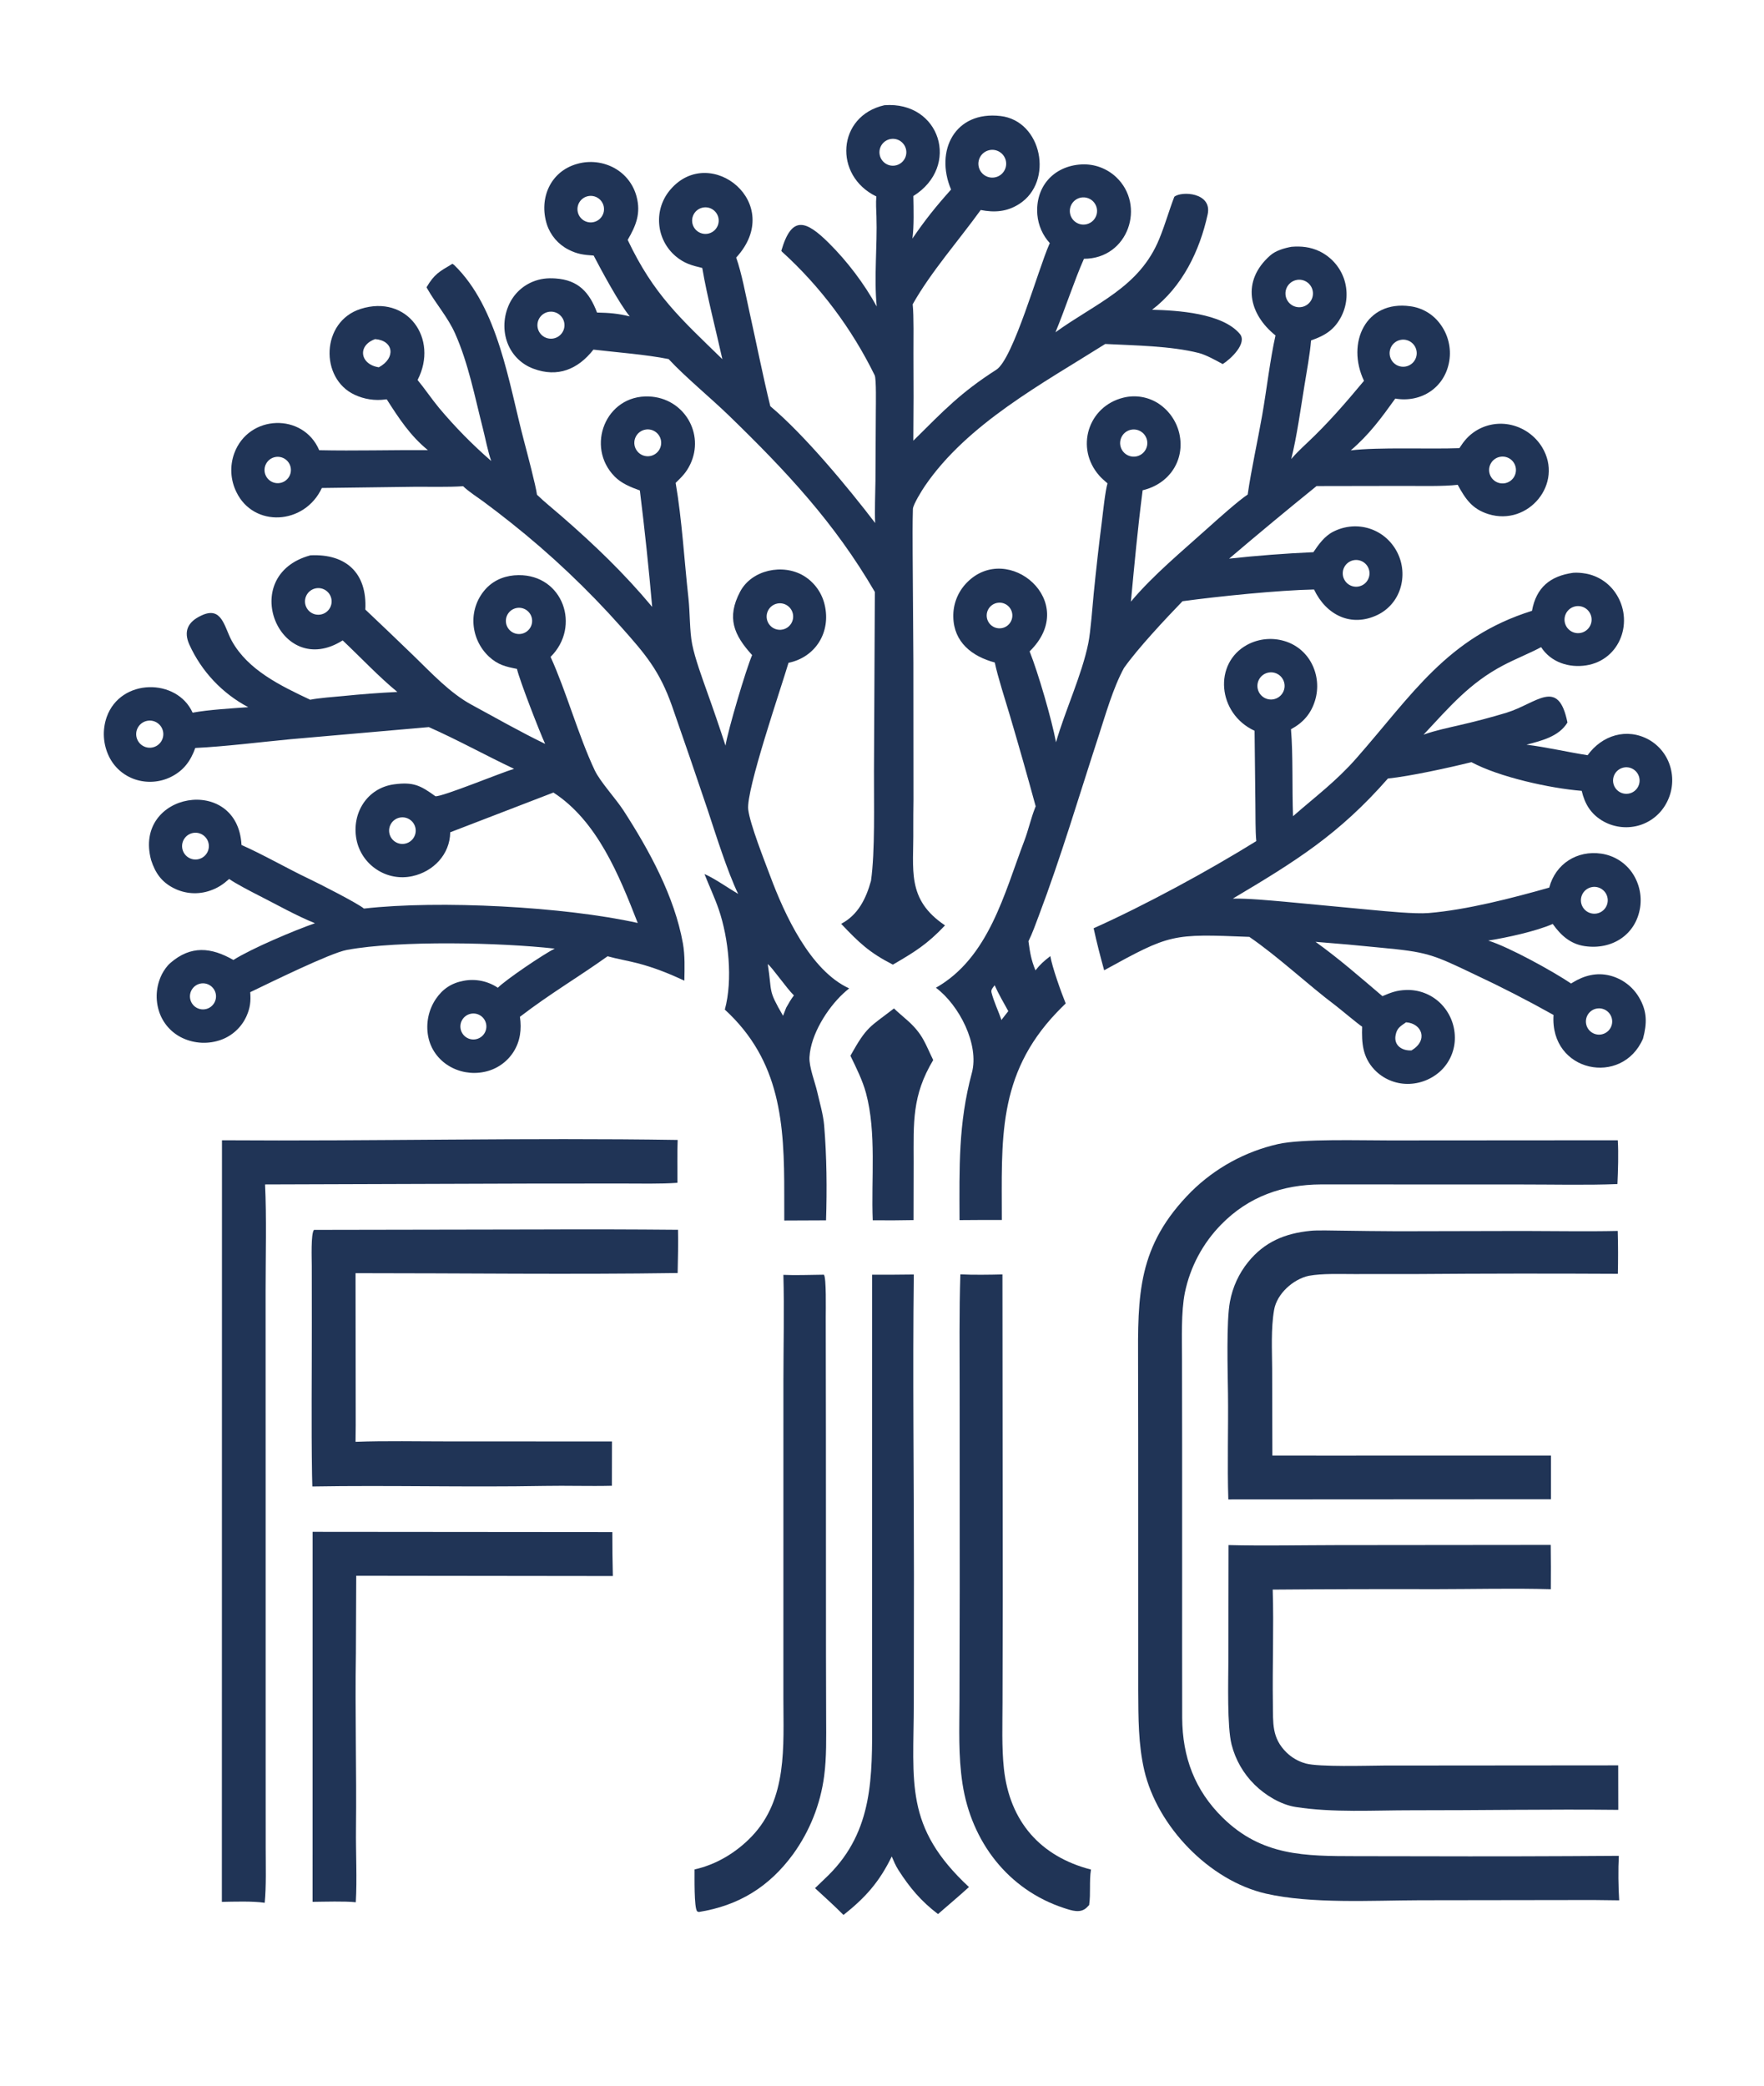
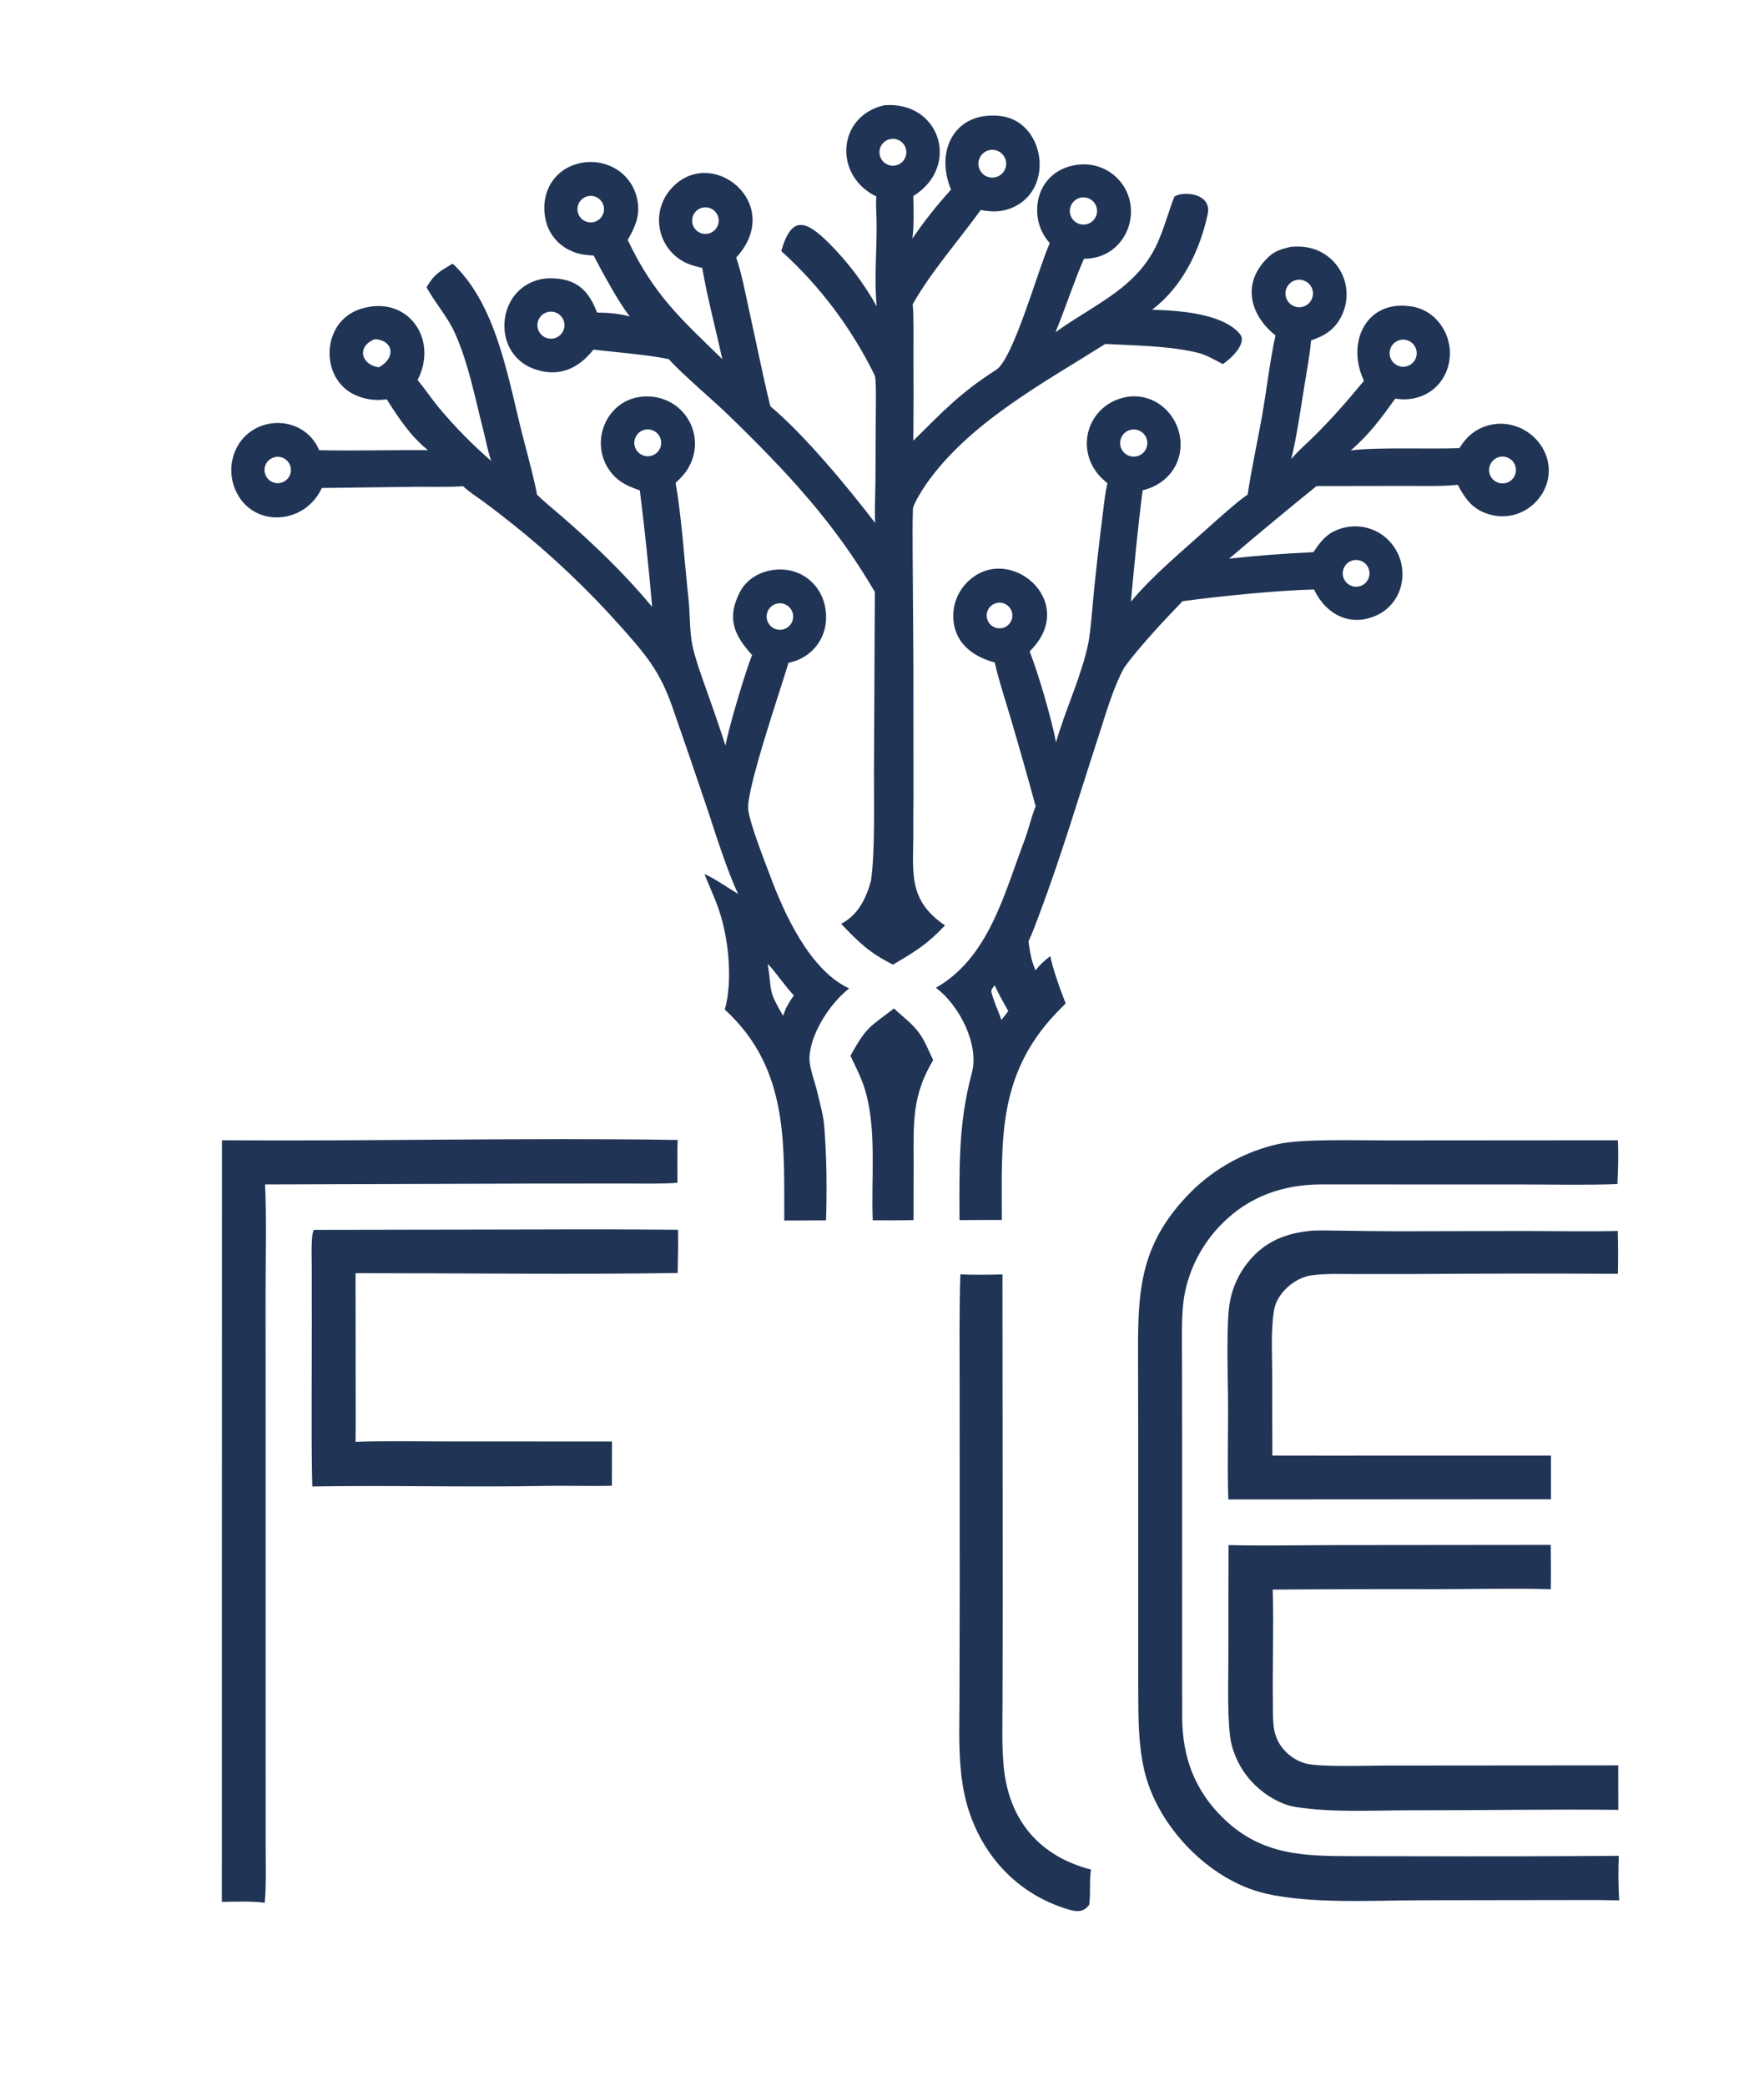
<svg xmlns="http://www.w3.org/2000/svg" width="1513" height="1789" viewBox="0 0 1513 1789">
  <path fill="#203456" d="M758.564 90.242C806.334 86.568 824.161 142.686 783.39 168.117C783.592 178.881 784.048 194.18 782.571 204.61C793.473 188.614 802.858 176.924 815.74 162.572C801.637 129.207 819.05 94.938 858.183 99.499C893.754 103.644 904.087 155.77 874.219 174.927C863.782 181.622 853.153 182.439 841.158 180.099C822.505 205.962 798.375 233.317 782.811 260.97C783.895 270.998 783.445 292.242 783.479 303.182C783.652 328.102 783.616 353.023 783.369 377.943C809.704 351.856 823.876 336.755 854.56 317.081C869.125 307.743 890.651 230.45 899.918 209.638L900.428 208.508C894.3 201.796 890.551 193.256 889.757 184.203C887.777 160.235 903.602 142.315 927.664 140.997C938.552 140.456 949.198 144.335 957.187 151.754C983.029 175.881 967.933 221.905 929.716 221.944C921.518 240.368 913.657 264.803 905.281 284.971C940.029 259.823 977.298 246.639 994.376 204.751C999.646 191.825 1002.46 181.123 1007.22 168.759C1013.28 163.685 1039.95 164.976 1035.8 183.961C1028.94 215.289 1014.04 245.923 988.151 265.642C1009.6 266.17 1048.4 268.475 1063.41 286.358C1070.13 294.368 1055.34 308.162 1048.71 312.241C1043.21 309.2 1034.35 304.295 1028.24 302.742C1004.11 296.617 973.032 296.293 947.984 294.989C894.35 328.835 829.651 363.38 793.174 416.954C790.834 420.391 783.119 432.749 783.004 436.51C782.623 448.97 782.753 462.776 782.792 475.212L783.423 568.465L783.509 685.939C783.46 694.168 783.247 702.491 783.345 710.719C783.769 746.172 777.203 771.207 810.56 793.624C795.317 809.773 784.625 816.343 765.825 827.286C745.472 816.849 736.941 808.549 721.464 792.276C736.027 784.668 742.863 770.547 747.055 755.417C750.657 730.102 749.494 688.599 749.619 661.632L750.368 507.67C715.746 448.167 674.424 404.19 625.27 356.466C610.012 341.652 587.471 323.023 573.998 308.489L573.507 307.952C553.912 304.013 529.022 302.2 508.993 299.833C495.712 316.764 478.321 324.019 457.385 316.148C447.856 312.616 440.165 305.374 436.068 296.075C431.449 285.647 431.561 273.429 435.851 262.914C439.696 253.248 447.303 245.559 456.928 241.612C463.469 238.944 469.411 238.341 476.39 238.8C496.041 240.09 505.552 250.724 512.077 268.043C522.721 268.288 529.852 268.84 540.173 271.338C531.686 261.301 515.604 231.582 509.189 219.177C500.644 218.566 495.297 218.041 487.493 214.019C478.714 209.517 472.076 201.722 469.03 192.338C462.1 170.239 471.939 146.976 495.073 140.534C505.906 137.459 517.517 138.827 527.338 144.334C536.549 149.54 543.265 158.247 545.96 168.478C549.836 182.908 545.507 193.561 538.371 205.741C560.754 252.907 583.571 272.953 619.575 308.036C614.237 283.729 606.462 254.284 602.334 229.807C593.157 227.615 586.893 225.931 579.494 219.708C571.229 212.704 566.137 202.664 565.369 191.858C564.552 181.086 568.111 170.439 575.242 162.324C609.306 122.947 674.046 174.49 631.428 220.901C636.1 233.913 639.725 253.645 642.86 267.704C648.856 294.594 654.142 321.562 660.694 348.365C690.051 372.982 727.459 418.187 750.636 448.538C750.117 438.095 750.749 423.589 750.874 412.89L751.204 352.662C751.215 347.977 751.699 324.874 750.239 321.891C730.688 281.949 703.608 245.678 670.67 215.814C670.493 215.576 670.316 215.338 670.14 215.099C678.994 184.516 691.083 188.705 711.065 208.587C726.82 224.264 741.292 243.359 751.979 262.854C749.523 238.078 752.547 210.718 751.744 185.707C751.565 180.13 751.128 174.006 751.658 168.495C714.591 150.62 717.96 99.356 758.564 90.242ZM848.286 128.83C844.044 129.854 840.7 133.114 839.57 137.329C838.439 141.543 839.701 146.039 842.861 149.049C846.021 152.059 850.573 153.102 854.728 151.768C860.834 149.808 864.295 143.369 862.561 137.195C860.828 131.021 854.52 127.324 848.286 128.83ZM929.027 192.612C933.286 192.706 937.258 190.474 939.392 186.786C941.526 183.099 941.482 178.543 939.278 174.897C937.074 171.252 933.059 169.096 928.803 169.272C922.504 169.532 917.549 174.746 917.609 181.05C917.67 187.355 922.724 192.472 929.027 192.612ZM472.467 267.275C468.274 267.305 464.423 269.594 462.394 273.263C460.365 276.933 460.474 281.412 462.679 284.978C464.884 288.545 468.842 290.644 473.031 290.469C479.355 290.206 484.301 284.922 484.147 278.595C483.993 272.268 478.796 267.231 472.467 267.275ZM767.456 142.004C771.623 141.418 775.14 138.61 776.633 134.677C778.127 130.743 777.36 126.309 774.632 123.105C771.904 119.902 767.648 118.438 763.527 119.286C757.427 120.541 753.425 126.412 754.486 132.548C755.548 138.685 761.289 142.87 767.456 142.004ZM606.84 200.465C612.975 199.483 617.195 193.772 616.331 187.619C615.466 181.467 609.836 177.139 603.668 177.886C599.573 178.382 596.064 181.051 594.494 184.866C592.924 188.681 593.538 193.047 596.098 196.282C598.658 199.517 602.766 201.116 606.84 200.465ZM508.829 190.552C512.919 189.768 516.254 186.814 517.528 182.85C518.801 178.885 517.808 174.542 514.939 171.524C512.07 168.506 507.783 167.294 503.759 168.365C497.833 169.941 494.219 175.928 495.586 181.905C496.952 187.883 502.806 191.706 508.829 190.552Z" />
-   <path fill="#203456" d="M266.277 476.237C297.03 474.778 314.977 491.638 313.339 522.765C327.232 535.884 341.044 549.088 354.774 562.377C369.936 577.061 385.911 594.349 404.454 604.394C425.046 615.549 446.528 627.813 467.578 637.966C462.91 627.917 445.773 583.806 443.385 573.639C433.57 571.705 427.099 570.224 419.366 563.099C411.193 555.418 406.401 544.808 406.041 533.598C405.73 522.712 409.797 512.155 417.331 504.291C424.671 496.737 434.404 493.341 444.736 493.244C482.939 492.885 498.506 537.339 472.238 563.357C485.68 592.817 496.087 630.924 510.122 660.653C514.721 670.396 528.188 684.876 534.93 695.309C556.868 729.264 578.501 768.776 585.717 808.953C587.591 819.386 587.162 830.566 586.978 841.006C573.717 834.842 560.732 829.648 546.559 826.001C538.128 823.833 529.432 822.432 521.147 820.097C495.165 838.625 472.216 851.889 445.948 872.016C447.503 882.589 446.276 892.871 440.468 902.05C434.786 910.982 425.703 917.206 415.323 919.281C393.785 923.708 371.609 910.995 367.27 888.948C365.117 877.76 367.475 866.175 373.83 856.719C379.656 848.15 387.22 843.097 397.452 841.18C407.704 839.164 418.337 841.298 427.016 847.115C433.614 840.329 466.517 818.064 475.809 813.555C429.852 808.328 342.659 806.326 297.518 814.66C283.156 817.312 230.694 843.208 214.622 850.896C215.214 858.694 214.629 864.256 211.436 871.452C207.216 880.861 199.377 888.17 189.695 891.721C178.883 895.628 166.962 895.092 156.544 890.229C147.185 885.837 140.003 877.841 136.638 868.066C133.012 857.418 133.787 845.762 138.79 835.687C140.537 832.212 143.202 828.381 146.164 825.817C163.677 810.652 181.078 812.328 200.163 823.279C216.037 813.297 252.168 798.022 270.165 791.76C254.835 785.671 236.638 775.432 221.893 767.955C215.724 764.827 201.834 757.627 196.565 753.808C191.493 758.359 186.886 761.494 180.398 763.748C170.09 767.394 158.737 766.648 148.995 761.683C138.453 756.336 133.175 748.565 129.622 737.651C113.846 679.262 203.992 663.897 207.14 724.669C225.007 732.49 247.293 745.309 265.279 753.806C272.799 757.358 306.833 774.654 312.162 779.199C376.767 771.885 484.002 777.514 546.99 791.548C531.108 750.885 512.378 704.163 474.678 679.693L386.16 713.778C385.951 732.717 371.688 747.514 353.62 751.414C343.102 753.726 332.096 751.672 323.12 745.724C314.058 739.826 307.783 730.5 305.732 719.885C301.443 697.58 314.745 675.722 338.124 672.635C354.505 670.472 360.589 673.542 373.461 682.867C379.042 683.581 430.461 662.38 440.92 659.362C416.717 647.926 391.789 634.141 367.825 623.572L249.307 633.953C223.685 636.371 192.762 640.282 167.501 641.46C163.506 652.6 157.569 660.802 146.715 666.243C137.074 671.04 125.921 671.806 115.714 668.372C105.923 665.058 97.882 657.935 93.412 648.615C88.353 638.074 87.674 625.959 91.526 614.919C103.433 581.417 151.844 581.439 165.207 611.202C178.952 608.646 198.651 607.523 212.923 606.488C190.566 594.665 172.777 575.741 162.356 552.698C157.275 541.239 161.26 533.273 172.388 528.045C190.541 519.171 192.252 537.807 198.924 549.803C212.774 574.707 240.664 588.125 266.053 600.104C272.904 598.661 286.743 597.614 294.252 596.925C309.741 595.352 325.268 594.183 340.818 593.417C324.98 580.478 309.091 563.532 293.911 549.206C239.901 583.509 202.738 493.423 266.277 476.237ZM130.585 641.053C136.891 639.872 141.051 633.809 139.884 627.501C138.717 621.193 132.664 617.019 126.353 618.171C120.021 619.327 115.83 625.404 117.001 631.733C118.171 638.062 124.259 642.238 130.585 641.053ZM402.929 869.625C396.992 871.344 393.59 877.567 395.347 883.492C397.104 889.417 403.349 892.779 409.263 890.984C415.123 889.205 418.448 883.029 416.707 877.158C414.966 871.287 408.811 867.922 402.929 869.625ZM169.024 737.044C175.301 736.291 179.79 730.606 179.065 724.326C178.34 718.046 172.674 713.533 166.391 714.23C160.068 714.932 155.521 720.64 156.25 726.959C156.98 733.279 162.708 737.801 169.024 737.044ZM171.599 843.597C167.622 844.508 164.457 847.512 163.34 851.435C162.223 855.359 163.332 859.579 166.233 862.447C169.133 865.315 173.366 866.376 177.277 865.215C183.064 863.497 186.442 857.495 184.909 851.656C183.375 845.817 177.483 842.25 171.599 843.597ZM440.204 522.384C434.745 525.063 432.397 531.591 434.9 537.132C437.403 542.674 443.853 545.229 449.472 542.904C453.269 541.332 455.909 537.817 456.36 533.733C456.811 529.648 455.002 525.642 451.639 523.28C448.276 520.917 443.894 520.574 440.204 522.384ZM342.542 701.247C336.462 702.677 332.661 708.73 334.015 714.828C335.368 720.925 341.371 724.802 347.486 723.527C351.511 722.688 354.774 719.748 356.026 715.831C357.279 711.915 356.327 707.627 353.536 704.608C350.744 701.589 346.544 700.305 342.542 701.247ZM270.194 504.714C266.167 505.738 263.013 508.869 261.958 512.888C260.903 516.908 262.114 521.184 265.12 524.054C268.125 526.923 272.452 527.935 276.419 526.696C282.329 524.849 285.693 518.632 284.006 512.675C282.319 506.718 276.195 503.188 270.194 504.714Z" />
  <path fill="#203456" d="M1107.61 211.666C1116.04 210.972 1123.82 211.769 1131.54 215.416C1141.32 220.057 1148.87 228.368 1152.57 238.546C1156.32 249.11 1155.67 260.742 1150.74 270.815C1144.8 282.774 1136.53 287.779 1124.5 291.958C1123.66 302.911 1120.66 319.546 1118.8 330.84C1115.56 350.566 1112.35 374.375 1107.51 393.667C1111.1 389.347 1116.75 383.962 1120.92 380.049C1138.82 363.253 1154.2 345.489 1169.9 326.604C1154.48 293.956 1171.46 257.347 1209.58 262.645C1219.9 263.978 1229.2 269.502 1235.31 277.917C1242.08 287 1244.87 298.436 1243.06 309.616C1239.35 332.327 1219.12 345.622 1196.74 341.833C1184.77 358.503 1174.4 372.691 1158.57 386.245C1182.13 383.347 1225.78 385.294 1251.7 384.349C1255.72 378.138 1259.42 373.603 1265.76 369.543C1274.87 363.833 1285.89 362.006 1296.35 364.471C1307.26 367.049 1316.7 373.857 1322.6 383.398C1341.61 414.632 1310.85 451.557 1276.66 440.916C1262.7 436.572 1256.92 427.928 1250.29 415.778C1238.12 417.227 1218.16 416.712 1205.39 416.722L1129.23 416.852C1103.97 437.288 1078.96 458.039 1054.22 479.101C1078.24 476.486 1102.34 474.639 1126.49 473.564C1131.03 466.847 1136.11 459.754 1143.49 456.002C1164.02 445.568 1188.1 453.504 1198.42 473.656C1203.36 483.35 1204.27 494.612 1200.93 504.971C1197.82 514.704 1190.89 522.75 1181.72 527.254C1158.88 538.327 1137.43 527.425 1127.05 505.555C1096.54 506.162 1045.08 511.425 1014.26 515.604C999.647 530.757 975.958 555.988 964.052 572.848C954.607 590.168 948.173 613.156 942.111 631.723C925.271 683.301 910.082 734.852 890.891 785.598C888.167 792.801 885.524 800.368 882.12 807.226C883.503 817.234 884.368 822.892 888.113 832.196C892.335 826.85 895.58 824.083 900.873 819.964C902.503 829.645 910.277 851.288 914.056 860.567C911.571 862.872 908.875 865.753 906.463 868.2C854.84 922.261 859.336 978.444 859.264 1046.28C847.174 1046.24 835.084 1046.27 822.994 1046.39C822.893 1001.43 821.845 963.676 833.57 920.154C840.114 895.867 822.787 862.075 802.75 847.106C848.222 821.266 861.385 766.148 878.619 720.932C882.117 711.753 884.219 701.76 887.93 692.468L888.314 691.519C881.204 665.411 873.808 639.382 866.128 613.436C862.475 601.022 855.688 580.259 853.244 568.164C833.747 562.969 818.082 550.794 817.656 529.11C817.377 518.089 821.6 507.429 829.35 499.589C864.415 463.808 926.835 515.998 883.114 558.616C890.604 577.497 901.994 616.735 905.755 636.576C913.647 608.988 927.831 579.265 933.482 551.498C935.472 541.715 937.034 519.634 938.087 509.092C940.146 488.317 942.492 467.57 945.123 446.859C946.083 439.178 947.966 421.046 949.911 414.544C947.416 412.389 944.978 410.305 942.8 407.828C922.074 384.259 933.146 348.491 963.574 341.027C973.484 338.584 983.96 340.181 992.692 345.466C1002.17 351.357 1008.92 360.763 1011.48 371.623C1016.73 394.718 1002.81 415.15 980.057 420.448C975.712 454.313 973.166 482.187 969.982 515.965C989.123 493.131 1013.98 472.696 1036.19 452.666C1043.65 445.933 1062.55 429.065 1070.16 424.118C1073.22 402.674 1078.81 377.69 1082.62 355.929C1086.32 334.821 1089.42 308.01 1094.01 287.683C1071.03 269.284 1064.65 241.071 1089.37 219.173C1094.21 214.887 1101.3 212.852 1107.61 211.666ZM1116.75 263.24C1123.07 261.923 1127.15 255.777 1125.92 249.442C1124.7 243.108 1118.61 238.935 1112.26 240.074C1108.07 240.825 1104.61 243.773 1103.2 247.789C1101.8 251.805 1102.66 256.267 1105.47 259.467C1108.27 262.667 1112.58 264.108 1116.75 263.24ZM864.821 867.165C860.818 859.928 856.499 852.499 853.127 844.973C851.628 847.037 849.776 848.671 850.423 851.202C852.463 859.181 856.229 866.846 859.023 874.868L859.309 874.23L864.821 867.165ZM970.635 368.445C966.481 369.08 962.99 371.902 961.497 375.83C960.003 379.758 960.739 384.186 963.422 387.42C966.105 390.655 970.321 392.196 974.458 391.454C980.741 390.327 984.951 384.359 983.905 378.062C982.858 371.766 976.945 367.48 970.635 368.445ZM856.523 516.88C852.471 517.164 848.905 519.656 847.245 523.363C845.585 527.071 846.101 531.391 848.589 534.603C851.076 537.815 855.129 539.396 859.134 538.717C864.923 537.735 868.922 532.385 868.225 526.555C867.529 520.726 862.38 516.469 856.523 516.88ZM1158.41 481.266C1154.62 482.991 1152.06 486.636 1151.72 490.788C1151.39 494.94 1153.33 498.948 1156.8 501.259C1160.26 503.57 1164.71 503.821 1168.41 501.914C1173.95 499.064 1176.2 492.315 1173.49 486.709C1170.77 481.104 1164.08 478.688 1158.41 481.266ZM1202.44 291.323C1198.24 291.71 1194.58 294.338 1192.88 298.192C1191.17 302.046 1191.68 306.523 1194.22 309.892C1196.75 313.261 1200.91 314.995 1205.08 314.425C1211.35 313.569 1215.78 307.864 1215.06 301.581C1214.35 295.299 1208.74 290.742 1202.44 291.323ZM1287.38 391.653C1283.21 392.145 1279.65 394.86 1278.06 398.742C1276.48 402.625 1277.13 407.06 1279.77 410.322C1282.4 413.585 1286.6 415.158 1290.73 414.429C1296.86 413.347 1301.03 407.579 1300.12 401.414C1299.21 395.249 1293.57 390.923 1287.38 391.653Z" />
-   <path fill="#203456" d="M1349.41 491.218C1352.82 490.946 1356.72 491.321 1360.1 491.91C1370.43 493.763 1379.59 499.687 1385.52 508.353C1401.89 532.178 1390.04 565.943 1360.56 570.614C1345.76 572.96 1330.23 568.005 1321.82 554.998C1312.02 560.265 1300.24 564.89 1289.69 570.407C1260.42 585.711 1243.11 606.465 1220.98 630.065C1231.37 626.371 1240.18 624.633 1250.94 622.102C1264.8 618.966 1278.56 615.337 1292.17 611.225C1318.14 603.237 1336.57 580.606 1344.42 619.647C1337.09 631.703 1322.28 635.228 1309.27 638.653C1326.35 640.719 1344.35 644.979 1361.71 647.682C1374.03 630.577 1395.26 623.88 1414.22 634.34C1423.46 639.554 1430.2 648.291 1432.89 658.558C1435.7 669.09 1434.21 680.305 1428.75 689.74C1423.58 698.818 1414.99 705.446 1404.89 708.139C1394.51 710.87 1383.46 709.31 1374.23 703.809C1364.21 697.703 1359.29 689.361 1356.65 678.244C1329.5 676.062 1286.04 666.489 1262.06 653.656C1243.35 658.274 1209.58 665.711 1190.42 667.676C1148.39 715.614 1111.39 738.559 1057.43 770.646C1071.14 770.468 1088.17 772.141 1102.02 773.332L1176.8 780.386C1188.86 781.502 1213.6 783.984 1225.25 783.032C1257.8 780.374 1297.26 770.186 1328.79 761.221C1334.21 740.756 1352.71 729.025 1373.53 732.112C1383.85 733.626 1393.13 739.206 1399.3 747.608C1405.69 756.45 1408.36 767.439 1406.76 778.228C1403.08 801.981 1382.29 814.855 1359.12 811.39C1346.94 809.569 1338.7 802.123 1331.79 792.387C1317.38 798.74 1292.04 804.184 1276.51 806.659C1294.29 812.182 1331.97 832.982 1347.56 843.483C1348.01 843.193 1348.45 842.908 1348.9 842.628C1358.71 836.599 1369.43 833.803 1380.79 836.646C1391.31 839.299 1400.33 846.056 1405.83 855.406C1412.94 867.405 1412.64 877.769 1409.25 890.671C1391.49 932.038 1329.23 919.761 1332.48 870.442C1310.22 857.967 1287.51 846.312 1264.39 835.502C1228.05 818.084 1223.7 816.417 1183.69 812.682C1165.26 810.792 1146.8 809.138 1128.33 807.721C1148.53 822.202 1166.81 838.239 1185.72 854.308C1193.08 851.171 1197.94 849.276 1206.08 849.028C1216.79 848.642 1227.2 852.567 1234.99 859.924C1243.12 867.677 1247.76 878.395 1247.84 889.627C1247.99 900.216 1243.81 910.405 1236.26 917.837C1228.44 925.409 1217.97 929.62 1207.09 929.571C1196.41 929.496 1186.22 925.091 1178.86 917.365C1168.65 906.508 1167.88 894.451 1168.31 880.454C1165.62 878.911 1149.14 865.078 1145.75 862.523C1121.29 844.114 1096.52 820.59 1071.57 803.477C1005.07 800.805 1003.98 800.817 947.04 832.123C943.498 819.158 940.904 809.31 938.028 796.089C982.522 776.126 1036.45 746.835 1077.53 721.336C1076.67 712.598 1076.91 698.863 1076.76 689.541L1076.06 626.725C1044.27 612.061 1040.46 568.783 1069.85 552.914C1079.68 547.681 1091.18 546.565 1101.83 549.812C1111.78 552.779 1120.1 559.639 1124.92 568.834C1130.13 578.749 1131.18 590.326 1127.85 601.018C1124.35 612.273 1117.57 619.891 1107.29 625.393C1109.16 647.437 1108.15 676.964 1109.06 699.989C1128.46 682.972 1145.74 670.314 1163.25 650.433C1210.92 596.309 1241.23 546.571 1313.99 523.858C1317.64 503.837 1329.58 493.957 1349.41 491.218ZM1092.97 599.569C1097.07 598.552 1100.3 595.394 1101.41 591.315C1102.52 587.237 1101.34 582.877 1098.32 579.919C1095.3 576.962 1090.91 575.871 1086.86 577.067C1080.78 578.862 1077.24 585.187 1078.9 591.306C1080.57 597.425 1086.81 601.096 1092.97 599.569ZM1350.02 520.321C1343.9 522.258 1340.51 528.796 1342.45 534.916C1344.4 541.035 1350.95 544.414 1357.06 542.457C1363.17 540.504 1366.53 533.979 1364.59 527.873C1362.65 521.767 1356.13 518.388 1350.02 520.321ZM1366.08 760.666C1361.94 761.168 1358.4 763.865 1356.82 767.717C1355.23 771.569 1355.85 775.977 1358.44 779.242C1361.02 782.507 1365.17 784.122 1369.28 783.464C1375.48 782.472 1379.74 776.703 1378.87 770.49C1377.99 764.278 1372.3 759.909 1366.08 760.666ZM1210.68 900.839C1225.2 892.205 1219.75 877.714 1206.01 876.735C1201.08 880.147 1198.12 881.62 1196.98 887.98C1195.41 896.721 1202.77 901.327 1210.68 900.839ZM1398.07 680.341C1404.05 678.613 1407.54 672.399 1405.89 666.394C1404.24 660.389 1398.08 656.821 1392.05 658.387C1388.08 659.418 1384.97 662.507 1383.91 666.473C1382.86 670.438 1384.01 674.665 1386.95 677.536C1389.88 680.408 1394.13 681.479 1398.07 680.341ZM1374.23 886.981C1378.18 886.004 1381.29 882.981 1382.38 879.068C1383.47 875.155 1382.37 870.957 1379.5 868.08C1376.64 865.203 1372.44 864.092 1368.53 865.171C1362.58 866.81 1359.05 872.925 1360.61 878.893C1362.18 884.861 1368.24 888.465 1374.23 886.981Z" />
  <path fill="#203456" d="M388.026 226.247C388.482 226.53 389.204 226.953 389.588 227.326C427.515 264.198 436.34 328.681 449.387 377.946C452.099 388.186 459.698 416.983 460.566 424.278C466.953 430.459 474.484 436.471 481.269 442.369C509.666 467.055 535.238 491.529 559.375 520.461C556.457 487.119 552.936 453.833 548.815 420.619C540.858 417.768 533.044 414.607 527.194 408.672C502.012 383.127 519.409 338.576 556.537 340.019C586.649 341.19 604.77 371.999 591.903 398.448C588.572 405.294 584.929 408.852 579.509 414.134C584.948 445.655 586.946 481.244 590.503 513.21C591.826 525.105 591.462 541.492 593.705 552.643C596.152 564.814 602.263 581.435 606.453 593.251C611.954 608.574 617.228 623.977 622.273 639.457C624.202 626.828 639.779 574.183 645.1 561.803C629.404 544.598 623.045 529.724 634.801 507.447C644.768 488.561 671.509 483.14 689.299 493.788C698.462 499.342 704.978 508.376 707.357 518.822C712.777 541.942 699.769 563.555 676.308 568.44C669.614 591.029 639.801 677.679 641.752 694.224C643.23 706.762 655.722 738.204 660.547 751.139C672.898 784.246 694.873 832.331 728.352 847.663C726.553 849.077 724.821 850.573 723.16 852.148C709.535 864.845 695.373 887.206 694.292 906.586C693.824 914.973 699 927.886 700.939 936.369C703.04 945.588 706.109 955.847 706.893 965.262C709.114 991.946 709.354 1019.85 708.501 1046.59L672.685 1046.74L672.659 1024.44C672.781 964.026 669.638 909.788 621.692 865.846C628.676 840.362 624.925 804.605 616.485 779.964C612.976 769.718 608.223 759.688 604.225 749.57C612.909 753.339 624.338 761.471 633.134 766.632C623.957 747.728 613.601 714.62 606.831 694.174C596.852 664.55 586.707 634.981 576.396 605.471C565.777 575.377 553.744 561.245 532.846 537.794C503.965 505.285 472.317 475.344 438.258 448.307C430.475 442.094 422.576 436.028 414.566 430.112C409.046 426.077 402.067 421.665 397.215 416.98C384.776 417.887 367.232 417.361 354.407 417.486L276.057 418.508C261.215 450.355 217.457 452.687 202.705 421.875C197.65 411.569 196.998 399.652 200.898 388.856C213.212 355.189 260.153 353.892 273.787 386.104C304.293 386.778 336.247 385.818 367.023 386.052C351.863 373.725 342.032 358.599 331.703 342.456C331.347 342.493 330.992 342.53 330.636 342.566C321.589 343.818 312.372 342.411 304.11 338.517C274.13 324.568 275.322 275.731 309.333 264.93C349.065 252.312 376.561 290.232 358.165 325.89C364.223 333.234 370.145 342.032 376.608 349.868C390.295 366.187 405.251 381.398 421.338 395.358C418.621 387.967 416.124 375.099 414.077 367.084C407.168 340.039 401.788 311.831 390.423 286.186C384.136 271.998 374.134 260.988 366.536 247.642L365.832 246.392C372.641 234.911 376.79 232.946 388.026 226.247ZM321.768 290.832C306.31 296.287 308.724 312.571 324.93 314.997C339.783 307.022 337.591 291.999 321.768 290.832ZM557.72 391.093C563.896 389.926 567.997 384.025 566.938 377.831C565.878 371.636 560.049 367.433 553.837 368.385C549.721 369.015 546.265 371.817 544.799 375.714C543.332 379.611 544.082 383.996 546.76 387.184C549.439 390.372 553.629 391.866 557.72 391.093ZM671.324 539.883C677.42 538.567 681.32 532.589 680.07 526.48C678.819 520.37 672.884 516.405 666.761 517.59C662.741 518.367 659.449 521.245 658.14 525.124C656.831 529.004 657.708 533.288 660.436 536.341C663.163 539.395 667.321 540.747 671.324 539.883ZM671.634 871.152L674.312 864.227C676.439 860.558 678.332 857.005 680.955 853.673C674.795 847.741 662.031 829.283 658.519 826.801C662.454 852.103 658.316 848.168 671.634 871.152ZM240.609 414.128C246.615 412.818 250.476 406.954 249.306 400.92C248.136 394.886 242.362 390.89 236.303 391.919C232.256 392.607 228.899 395.432 227.531 399.303C226.162 403.173 226.998 407.48 229.713 410.559C232.429 413.637 236.599 415.003 240.609 414.128Z" />
  <path fill="#203456" d="M1372.01 977.915L1387.59 977.921C1388.31 988.99 1387.79 1004.35 1387.29 1015.46C1361.99 1016.52 1331.04 1015.8 1305.32 1015.82L1133.12 1015.77C1100.09 1015.91 1070.98 1026.16 1047.54 1050.05C1031.7 1066.13 1020.85 1086.45 1016.29 1108.56C1012.94 1125.17 1013.79 1148.3 1013.81 1165.83L1013.92 1238.11C1014.05 1316.5 1013.81 1394.95 1013.97 1473.33C1014.19 1506.94 1024.74 1535.31 1048.74 1558.87C1082.38 1591.9 1119.25 1591.78 1162.86 1591.87L1217.66 1591.95C1274.6 1592.12 1331.55 1592 1388.49 1591.58C1387.83 1603.06 1388.06 1618.29 1388.79 1629.74L1366.52 1629.47L1217.5 1629.68C1176.91 1629.8 1124.66 1632.91 1085.76 1623.98C1037.2 1612.82 992.594 1566.29 981.452 1518.22C976.304 1496.01 976.417 1473.45 976.269 1450.35L976.242 1233.25L976.137 1170.56C975.882 1110.27 975.391 1068.49 1021.85 1021.84C1042.37 1001.62 1068.12 987.532 1096.21 981.158C1117.12 976.449 1167.51 978.089 1191.69 978.042L1372.01 977.915Z" />
  <path fill="#203456" d="M190.384 977.905C320.102 978.81 451.758 975.558 581.232 977.625C580.777 989.238 581.067 1002.63 581.049 1014.38C566.706 1015.46 548.524 1014.99 533.826 1015L455.241 1015.05L227.345 1015.79C228.699 1043.01 227.799 1079.09 227.809 1106.82L227.845 1273.56L227.859 1511.8L227.892 1585.4C227.894 1599.62 228.427 1618.11 227.047 1631.85C216.936 1630.3 200.684 1630.87 190.29 1631.06L190.384 977.905Z" />
  <path fill="#203456" d="M1053.74 1325.08C1083.19 1325.86 1115.87 1325.16 1145.55 1325.12L1330.06 1324.94C1330.23 1337.59 1330.26 1350.25 1330.14 1362.9C1298.4 1362 1263.2 1362.84 1231.12 1362.87C1184.62 1362.74 1138.12 1362.87 1091.62 1363.25C1092.61 1395.37 1091.28 1429.06 1091.76 1461.33C1092 1477.69 1090.7 1490.44 1103.46 1502.95C1108.1 1507.47 1113.82 1510.73 1120.08 1512.42C1131.4 1515.5 1172.28 1514.25 1186.69 1514.15L1387.95 1513.98L1388.02 1552.15C1329.08 1551.51 1270.07 1552.59 1211.07 1552.51C1178.76 1552.46 1143.16 1554.73 1111.12 1549.66C1098.44 1547.65 1085.08 1539.5 1075.97 1530.45C1066.45 1521.03 1059.66 1509.19 1056.35 1496.21C1052.42 1480.68 1053.53 1442.05 1053.58 1424.81L1053.74 1325.08Z" />
  <path fill="#203456" d="M1123.88 1055.58C1128.75 1054.94 1144.63 1055.35 1149.74 1055.41C1166.16 1055.67 1182.58 1055.84 1199 1055.93L1306.36 1055.69C1333.13 1055.71 1360.88 1056.25 1387.54 1055.66C1387.89 1067.92 1387.93 1080.19 1387.65 1092.45C1387.28 1092.44 1386.9 1092.43 1386.53 1092.42C1329.47 1092.11 1272.42 1092.18 1215.37 1092.62L1161.46 1092.65C1149.48 1092.66 1134.1 1092.03 1122.65 1094.13C1109.17 1096.98 1095.2 1109.56 1092.82 1123.31C1090 1139.57 1091.06 1157.53 1091.13 1173.95L1091.32 1248.28L1135.19 1248.31L1330.3 1248.28L1330.28 1285.79L1053.55 1285.95C1052.59 1257.17 1053.62 1224.31 1053.26 1195.19C1053.02 1175.88 1051.75 1133.04 1054.94 1116.31C1057.21 1103.9 1062.55 1092.26 1070.47 1082.44C1084.53 1065.01 1102.15 1057.76 1123.88 1055.58Z" />
  <path fill="#203456" d="M269.329 1054.75L462.981 1054.41C502.496 1054.23 542.012 1054.32 581.526 1054.68C581.811 1066.7 581.461 1079.72 581.227 1091.76C490.485 1093.1 395.939 1091.86 304.953 1091.89L305.101 1222.29L304.951 1236.49C330.407 1235.53 359.323 1236.15 384.968 1236.14L524.905 1236.18L524.839 1274.21C505.72 1274.69 486.092 1273.98 466.951 1274.34C400.914 1275.57 333.825 1273.67 267.896 1274.81C267.765 1271.56 267.681 1268.32 267.644 1265.08C266.942 1222 267.498 1177.63 267.443 1134.47L267.402 1085.48C267.409 1079.9 266.515 1057.66 269.329 1054.75Z" />
-   <path fill="#203456" d="M748.044 1093.19C759.959 1093.24 771.874 1093.19 783.788 1093.02C782.745 1177.76 783.887 1265.35 783.898 1350.33L783.775 1460.18C783.698 1529.22 775.455 1566.58 831.085 1618.35C822.581 1626.1 813.26 1633.94 804.538 1641.52C790.027 1630.52 780.235 1618.86 770.524 1603.67C768.107 1599.87 766.652 1596.23 764.853 1592.12C754.278 1613.97 742.159 1627.49 723.471 1642.29C715.675 1634.43 707.224 1626.82 699.055 1619.31C703.026 1615.55 706.958 1611.76 710.851 1607.92C749.159 1569.74 748.05 1523.13 748.033 1473.75L747.981 1390.92L748.044 1093.19Z" />
  <path fill="#203456" d="M823.711 1092.89C834.565 1093.45 848.839 1093.23 859.799 1092.96L860.073 1370.19L859.867 1459.92C859.85 1478.33 859.083 1498.64 861.063 1516.86C866.004 1562.31 892.478 1592.17 935.734 1603.36C934.119 1613.55 935.649 1623.65 934.18 1633.76C933.505 1634.46 932.831 1635.15 932.156 1635.85C926.774 1641.19 919.216 1638.53 912.536 1636.34C864.432 1620.57 833.107 1579.19 825.561 1529.84C821.814 1505.33 822.917 1482.7 822.961 1458.08L823.162 1362.05L823.102 1191.63C823.103 1160.11 822.659 1124.2 823.711 1092.89Z" />
-   <path fill="#203456" d="M705.03 1093.21L706.68 1093.2C708.857 1095.94 708.23 1123.78 708.252 1129.48L708.394 1233.36L708.461 1419.08L708.592 1473.87C708.637 1490.04 709.014 1507.03 706.902 1523.03C703.739 1547.26 694.583 1570.33 680.263 1590.14C659.731 1618.23 633.497 1634.31 599.367 1639.75L597.951 1639.21C595.204 1635.99 595.778 1609.42 595.717 1603.24C614.343 1599.15 631.567 1588.7 644.709 1574.99C675.615 1542.75 671.906 1497.44 671.92 1456.31L671.93 1361.98L671.943 1184.68C671.954 1155.18 672.739 1122.54 671.92 1093.32C681.79 1093.81 694.926 1093.31 705.03 1093.21Z" />
-   <path fill="#203456" d="M268.138 1313.7L525.212 1313.92C525.197 1326.48 525.343 1339.05 525.651 1351.62L305.541 1351.36L305.26 1417.97C304.413 1467.76 305.909 1518.58 305.336 1568.47C305.106 1588.47 306.344 1611.73 305.165 1631.39C296.463 1630.35 277.617 1630.93 268.102 1631.03L268.138 1313.7Z" />
  <path fill="#203456" d="M766.777 864.847C768.434 866.635 776.585 873.546 778.747 875.498C791.66 887.158 793.501 894.962 800.42 909.111C782.112 939.638 783.614 962.74 783.654 996.719L783.555 1046.37L764.928 1046.61C759.52 1046.52 753.98 1046.58 748.559 1046.57C747.094 1011.37 751.911 971.452 742.807 937.558C739.856 926.573 734.379 915.661 729.409 905.411C743.686 879.918 745.568 881.241 766.777 864.847Z" />
</svg>